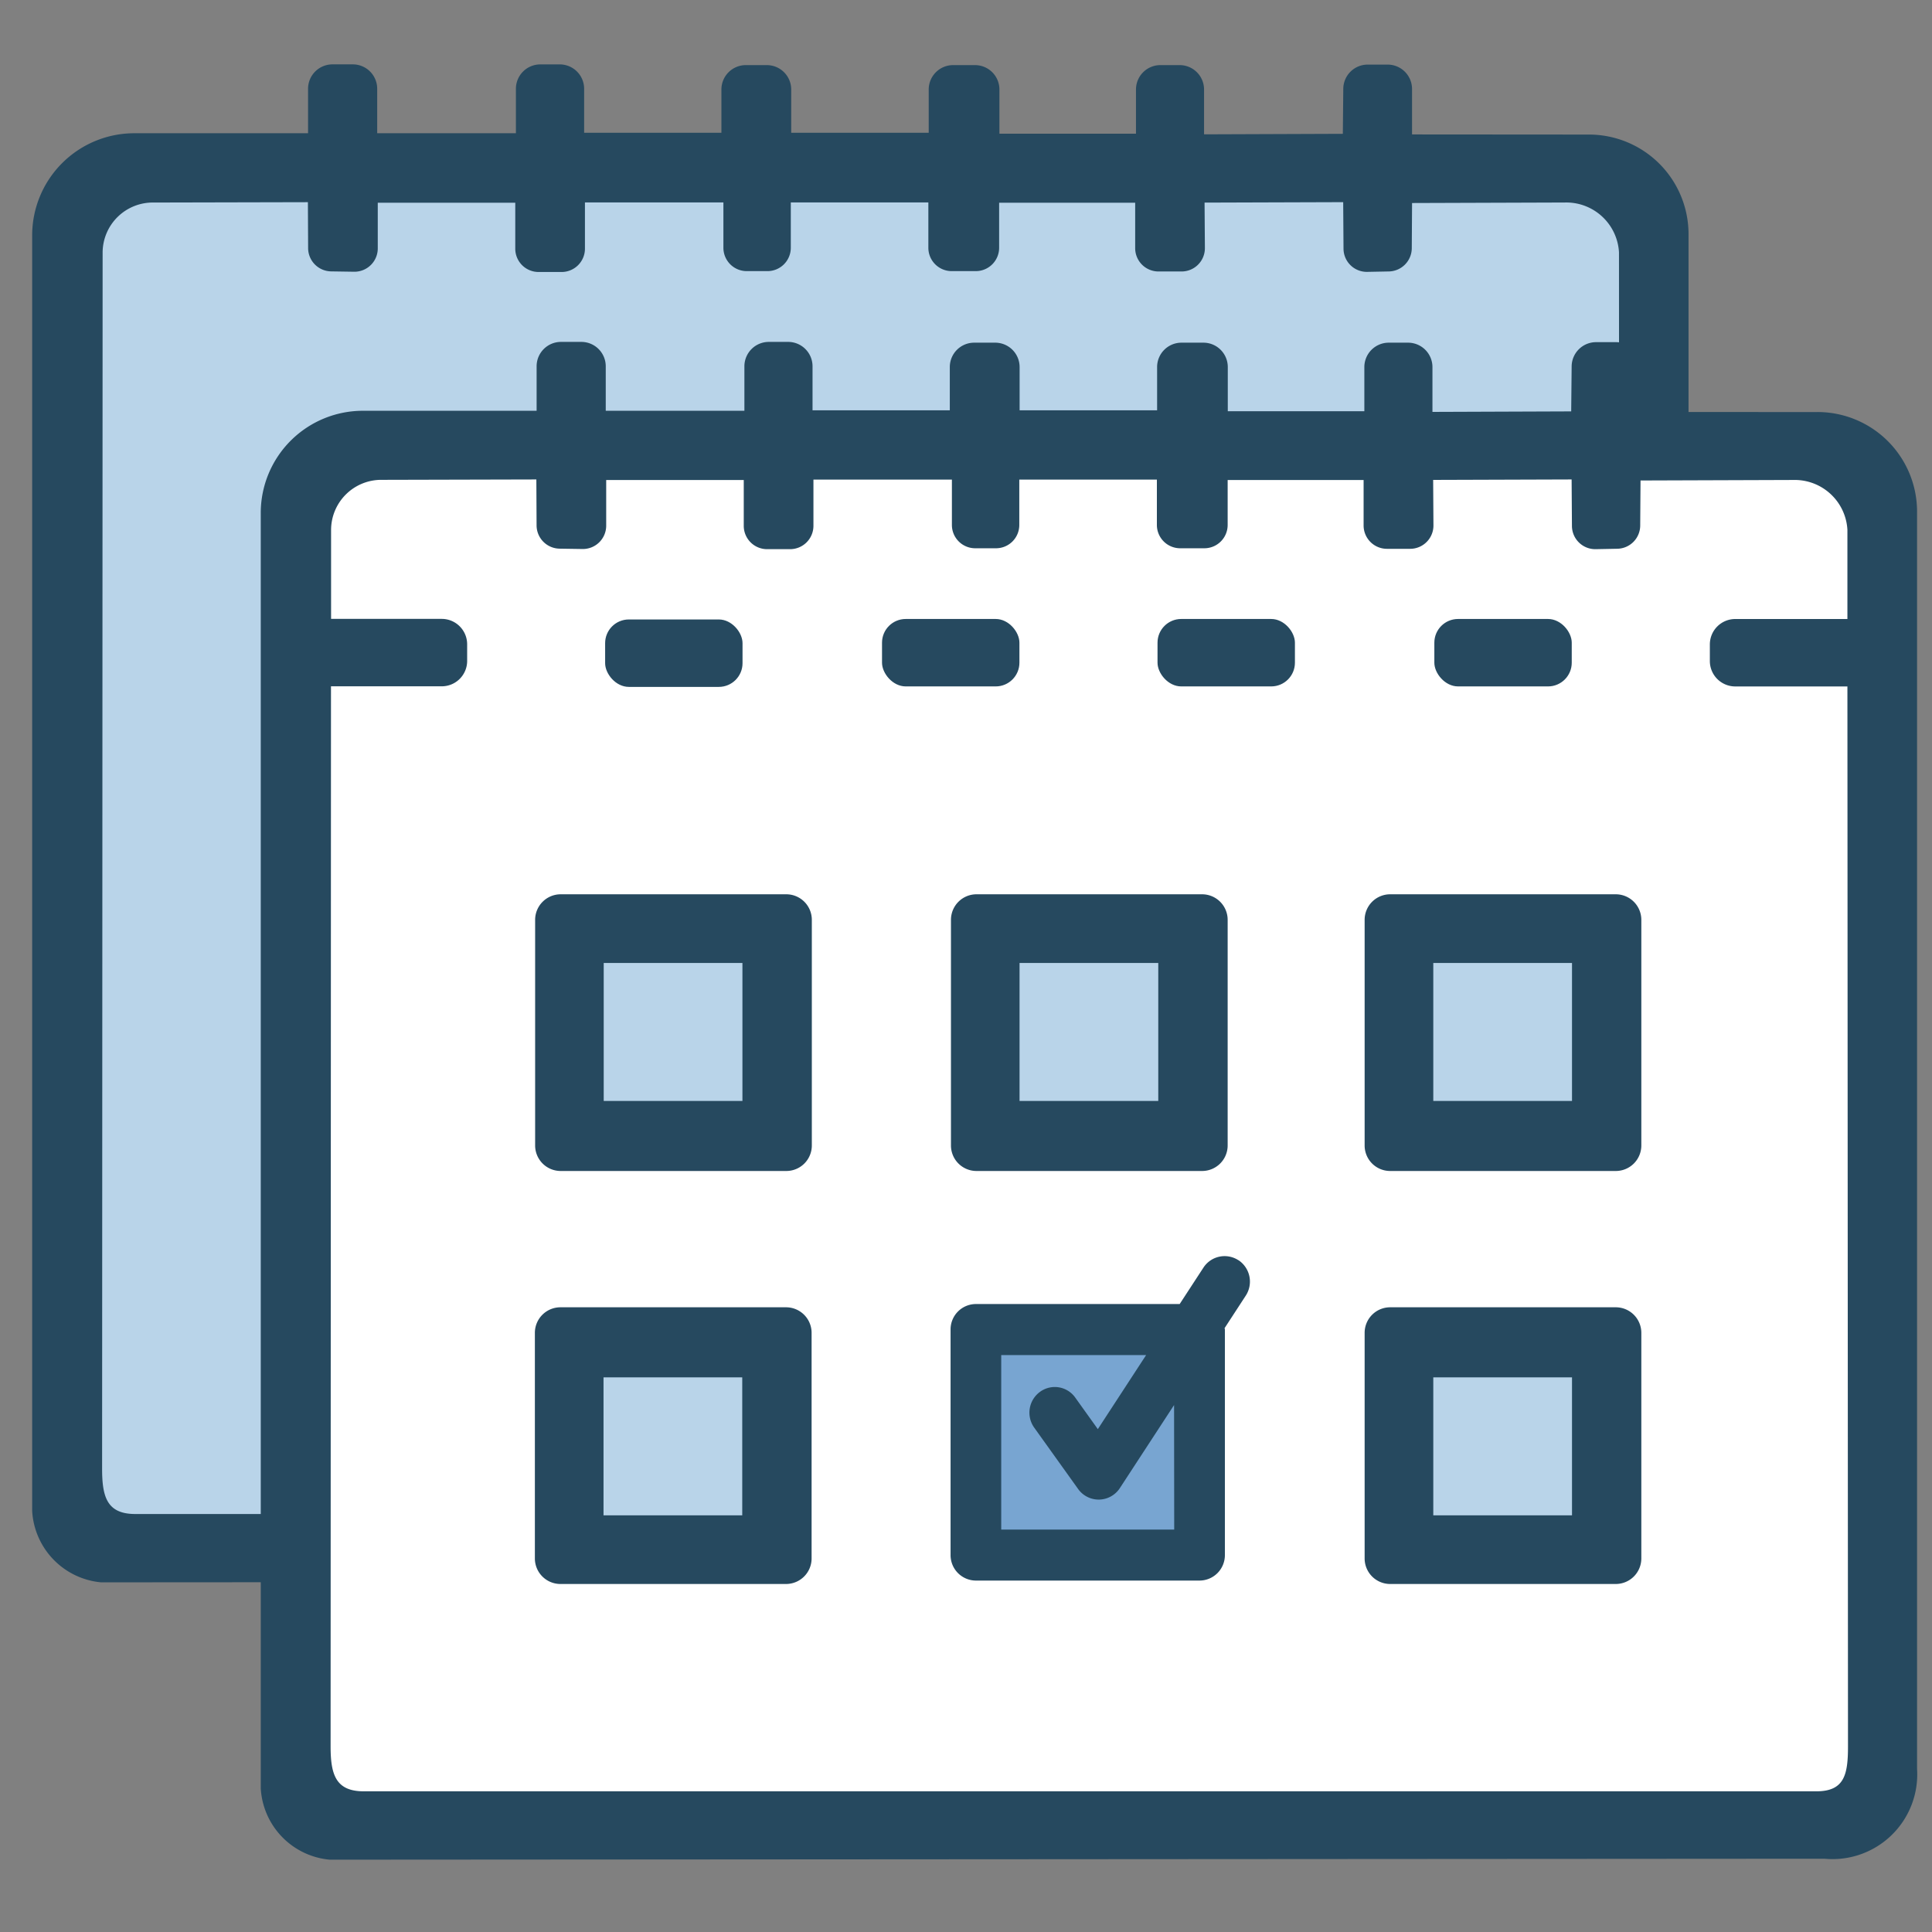
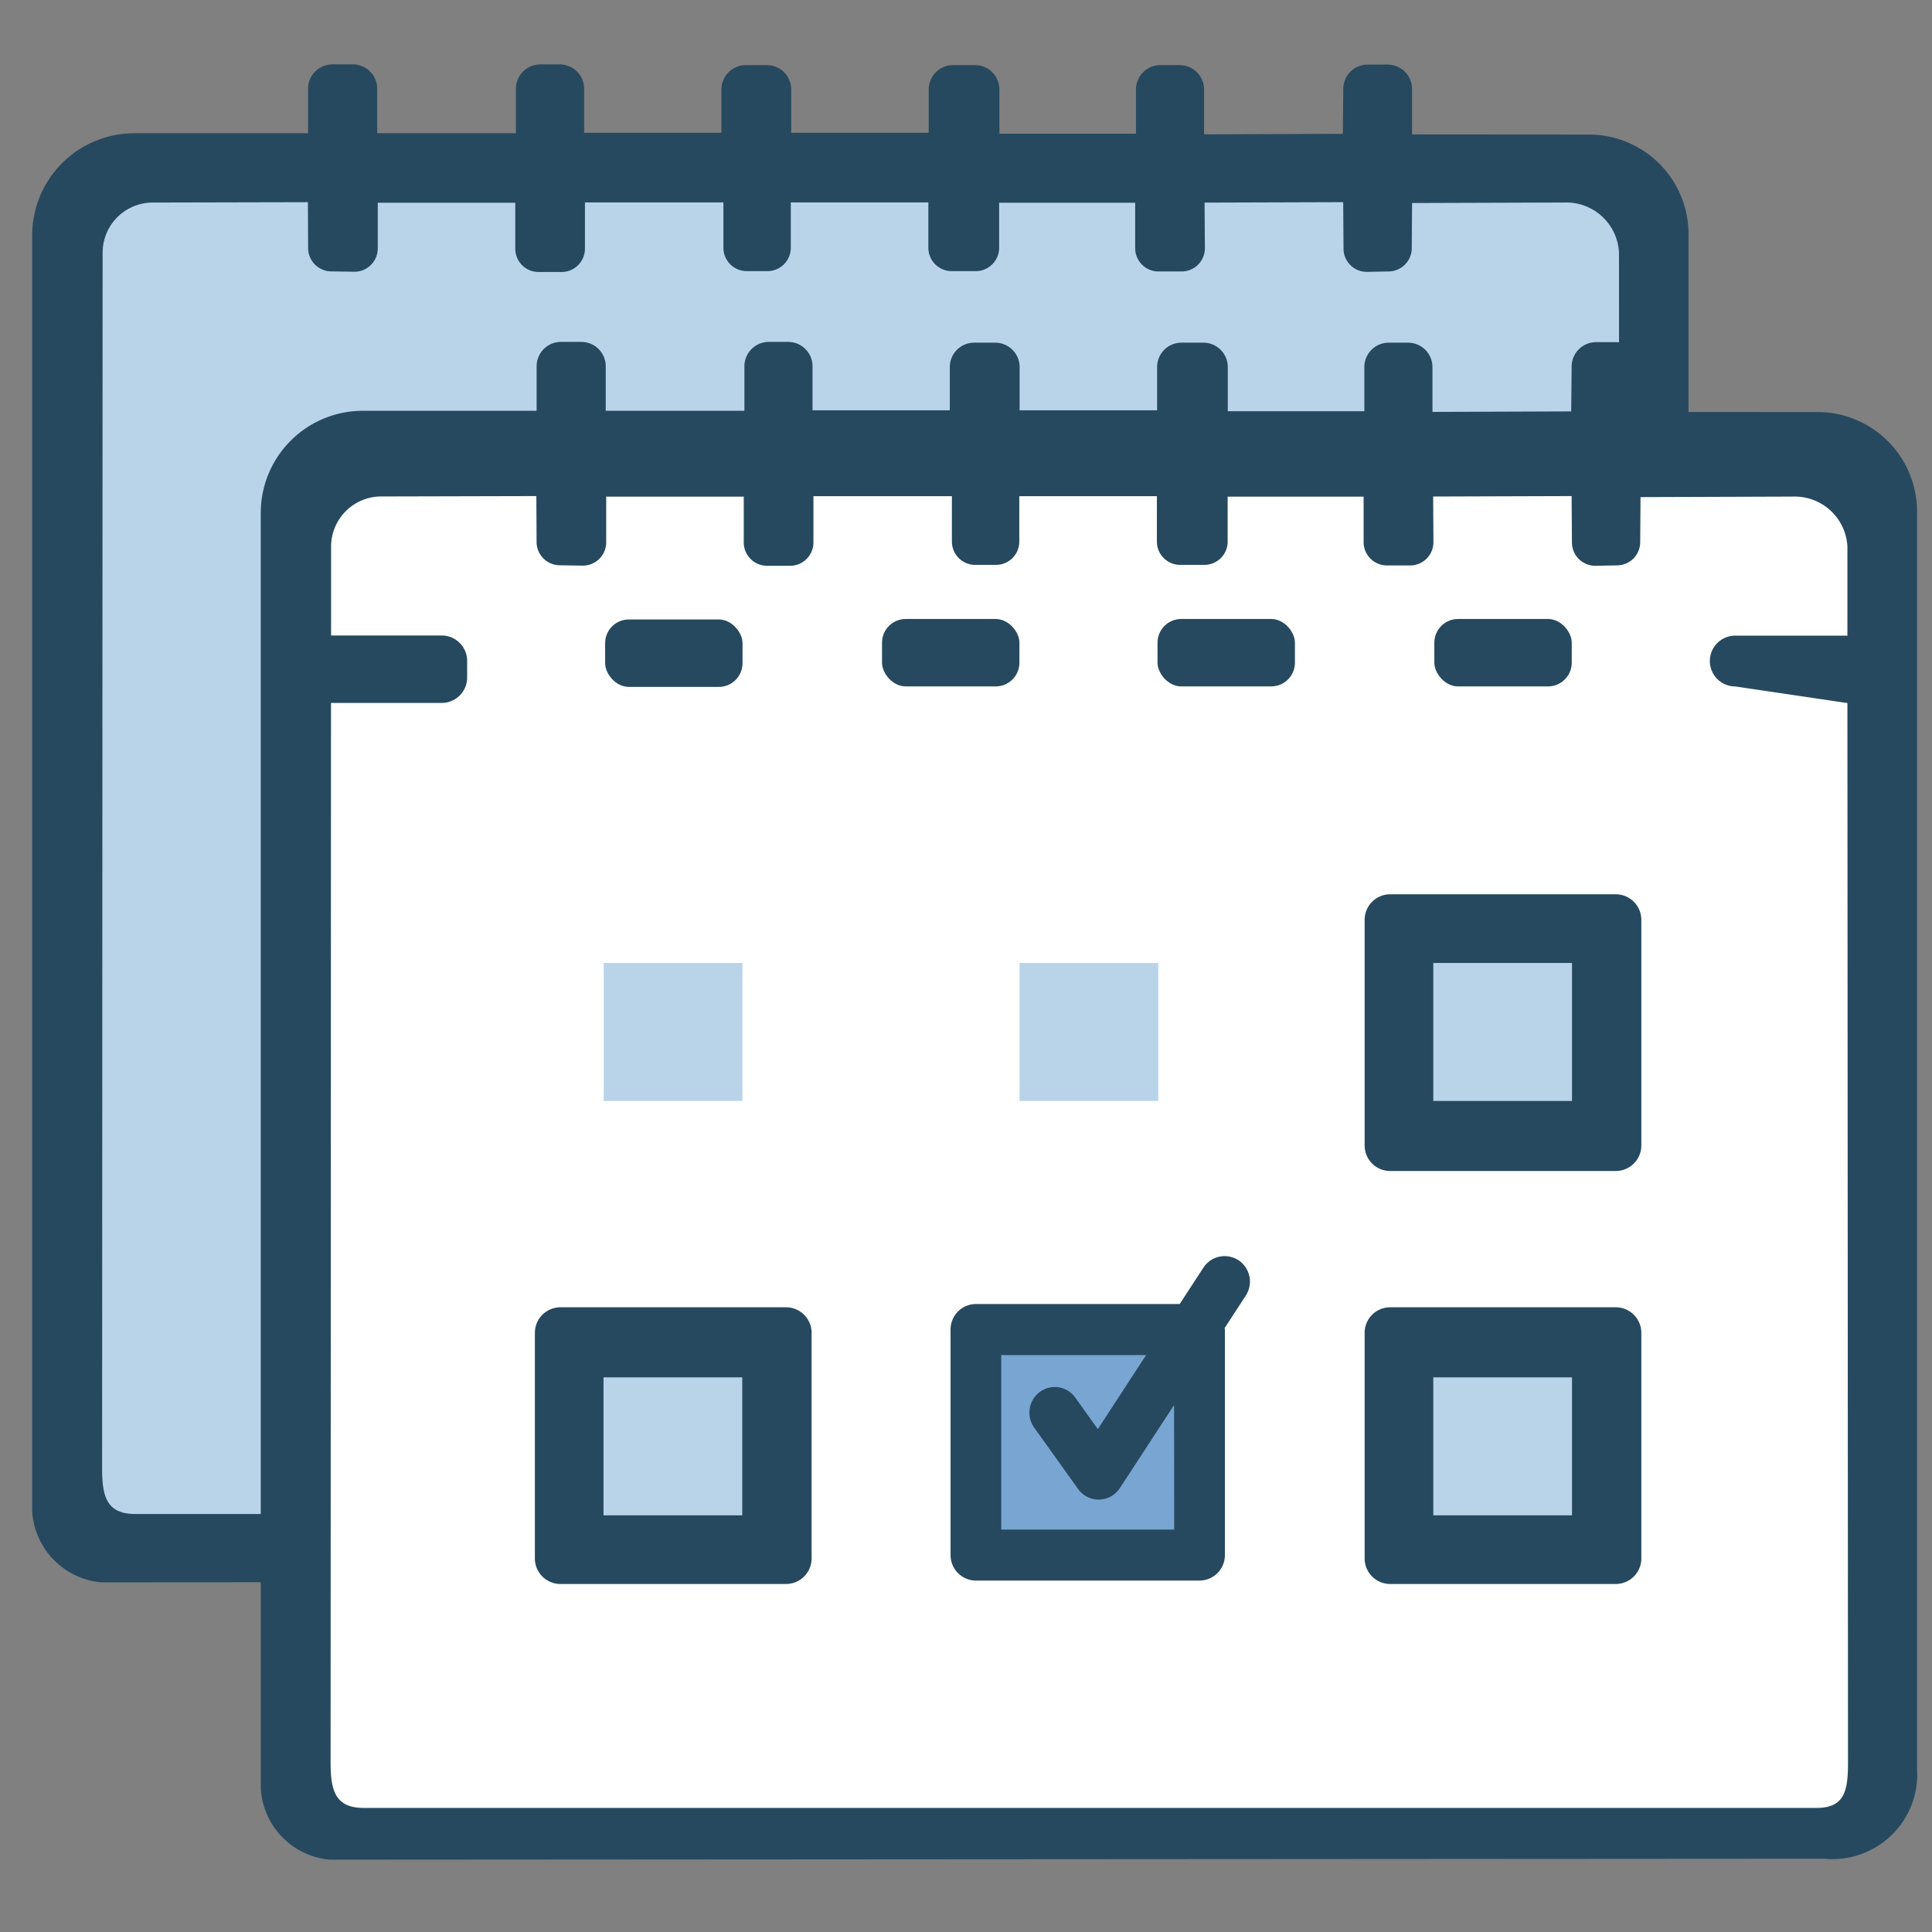
<svg xmlns="http://www.w3.org/2000/svg" width="60" height="60">
  <rect width="100%" height="100%" fill="#808080" stroke="none" />
  <defs>
    <clipPath id="a">
      <rect width="60" height="60" />
    </clipPath>
  </defs>
  <g clip-path="url(#a)">
    <g transform="translate(1.001 2)">
      <path d="M48.346 2.179a3.092 3.092 0 013.092 3.093v39.039a2.631 2.631 0 01-2.882 2.8l-46.418.03a2.36 2.36 0 01-2.14-2.219V5.311a3.173 3.173 0 013.173-3.173h5.395V.756a.758.758 0 01.758-.757h.632a.757.757 0 01.757.757v1.382h4.308V.757A.758.758 0 0115.778 0h.605a.758.758 0 01.757.757v1.367h4.263V.78a.758.758 0 01.758-.758h.653a.758.758 0 01.757.758v1.344h4.27V.78a.758.758 0 01.758-.758h.68a.758.758 0 01.758.758v1.372h4.241V.78a.758.758 0 01.757-.758h.6a.758.758 0 01.757.758v1.392l4.31-.016.014-1.4a.758.758 0 01.762-.75h.619a.758.758 0 01.754.757v1.412z" fill="#26495f" />
      <path d="M49.278 5.838a1.639 1.639 0 00-1.68-1.549l-4.746.016-.009 1.405a.726.726 0 01-.71.72l-.672.013a.724.724 0 01-.738-.72l-.01-1.445-4.305.014.01 1.41a.724.724 0 01-.725.729h-.716a.724.724 0 01-.724-.724V4.296h-4.225v1.4a.725.725 0 01-.724.724h-.749a.725.725 0 01-.725-.724v-1.41h-4.272v1.41a.725.725 0 01-.724.724h-.645a.725.725 0 01-.724-.724v-1.41h-4.3v1.436a.725.725 0 01-.725.725h-.715a.724.724 0 01-.724-.725V4.296h-4.27v1.418a.725.725 0 01-.735.725l-.715-.011a.725.725 0 01-.713-.721l-.007-1.428-4.793.011a1.559 1.559 0 00-1.582 1.558L2.17 43.619c0 .877.156 1.4 1.032 1.4H48.31c.875 0 .983-.523.983-1.4z" fill="#b9d4e9" />
      <path d="M55.442 10.796a3.092 3.092 0 013.093 3.092v39.044a2.631 2.631 0 01-2.88 2.792l-46.417.03a2.358 2.358 0 01-2.141-2.218V13.931a3.173 3.173 0 013.174-3.174h5.393V9.375a.757.757 0 01.757-.757h.632a.758.758 0 01.758.757v1.382h4.306v-1.38a.758.758 0 01.758-.759h.6a.758.758 0 01.758.759v1.366h4.263V9.399a.757.757 0 01.757-.757h.653a.758.758 0 01.758.757v1.344h4.27V9.399a.757.757 0 01.757-.757h.681a.757.757 0 01.757.757v1.372h4.241V9.399a.758.758 0 01.757-.757h.6a.758.758 0 01.758.757v1.393l4.309-.016.014-1.4a.758.758 0 01.762-.75h.619a.758.758 0 01.754.758v1.412z" fill="#26495f" />
-       <path d="M52.888 19.318a.788.788 0 01-.788-.789v-.516a.789.789 0 01.788-.789h3.484v-2.77a1.638 1.638 0 00-1.68-1.548l-4.745.016-.01 1.4a.724.724 0 01-.71.72l-.672.013a.725.725 0 01-.738-.72l-.01-1.445-4.3.014.009 1.41a.724.724 0 01-.724.73h-.72a.725.725 0 01-.725-.725v-1.411h-4.222v1.395a.724.724 0 01-.725.724h-.749a.724.724 0 01-.724-.724v-1.409h-4.273v1.409a.723.723 0 01-.724.724h-.645a.724.724 0 01-.724-.724v-1.409h-4.3v1.437a.725.725 0 01-.724.724h-.716a.725.725 0 01-.724-.724v-1.423h-4.272v1.418a.725.725 0 01-.736.724l-.713-.011a.725.725 0 01-.713-.721l-.007-1.428-4.793.012a1.559 1.559 0 00-1.582 1.556v2.762h3.436a.79.79 0 01.79.789v.516a.789.789 0 01-.79.789H9.278l-.012 32.917c0 .877.156 1.4 1.032 1.4h45.108c.876 0 .984-.522.984-1.4l-.018-32.913z" fill="#fff" />
+       <path d="M52.888 19.318a.788.788 0 01-.788-.789a.789.789 0 01.788-.789h3.484v-2.77a1.638 1.638 0 00-1.68-1.548l-4.745.016-.01 1.4a.724.724 0 01-.71.72l-.672.013a.725.725 0 01-.738-.72l-.01-1.445-4.3.014.009 1.41a.724.724 0 01-.724.73h-.72a.725.725 0 01-.725-.725v-1.411h-4.222v1.395a.724.724 0 01-.725.724h-.749a.724.724 0 01-.724-.724v-1.409h-4.273v1.409a.723.723 0 01-.724.724h-.645a.724.724 0 01-.724-.724v-1.409h-4.3v1.437a.725.725 0 01-.724.724h-.716a.725.725 0 01-.724-.724v-1.423h-4.272v1.418a.725.725 0 01-.736.724l-.713-.011a.725.725 0 01-.713-.721l-.007-1.428-4.793.012a1.559 1.559 0 00-1.582 1.556v2.762h3.436a.79.79 0 01.79.789v.516a.789.789 0 01-.79.789H9.278l-.012 32.917c0 .877.156 1.4 1.032 1.4h45.108c.876 0 .984-.522.984-1.4l-.018-32.913z" fill="#fff" />
      <rect width="4.267" height="2.094" rx=".736" transform="translate(34.947 17.223)" fill="#26495f" />
      <rect width="4.267" height="2.094" rx=".736" transform="translate(43.544 17.223)" fill="#26495f" />
      <rect width="4.267" height="2.094" rx=".736" transform="translate(26.391 17.223)" fill="#26495f" />
      <rect width="4.267" height="2.094" rx=".736" transform="translate(17.792 17.238)" fill="#26495f" />
      <path d="M49.179 25.773h-7.007a.793.793 0 00-.793.793v7.007a.792.792 0 00.793.793h7.007a.793.793 0 00.793-.793v-7.007a.794.794 0 00-.793-.793M49.179 38.599h-7.007a.793.793 0 00-.793.793v7.007a.793.793 0 00.793.793h7.007a.794.794 0 00.793-.793v-7.007a.794.794 0 00-.793-.793" fill="#26495f" />
      <rect width="4.308" height="4.285" transform="translate(43.511 27.906)" fill="#b9d4e9" />
      <rect width="4.308" height="4.285" transform="translate(43.511 40.775)" fill="#b9d4e9" />
      <path d="M23.41 38.599h-7.006a.794.794 0 00-.794.793v7.007a.794.794 0 00.794.793h7.006a.794.794 0 00.794-.793v-7.007a.794.794 0 00-.794-.793" fill="#26495f" />
      <rect width="4.308" height="4.285" transform="translate(17.742 40.775)" fill="#b9d4e9" />
-       <path d="M36.331 25.773h-7.006a.793.793 0 00-.793.793v7.007a.792.792 0 00.793.793h7.006a.793.793 0 00.794-.793v-7.007a.794.794 0 00-.794-.793" fill="#26495f" />
      <rect width="4.308" height="4.285" transform="translate(30.662 27.906)" fill="#b9d4e9" />
-       <path d="M23.418 25.773h-7.007a.794.794 0 00-.793.793v7.007a.793.793 0 00.793.793h7.007a.792.792 0 00.793-.793v-7.007a.793.793 0 00-.793-.793" fill="#26495f" />
      <rect width="4.308" height="4.285" transform="translate(17.748 27.906)" fill="#b9d4e9" />
      <path d="M37.463 37.14a.785.785 0 00-1.089.225l-.739 1.133h-6.329a.788.788 0 00-.786.793v7a.789.789 0 00.786.795h6.947a.79.79 0 00.786-.795v-7c0-.016-.009-.029-.009-.045l.657-1.008a.8.8 0 00-.223-1.1" fill="#26495f" />
      <path d="M35.465 45.502h-5.372v-5.419h4.5l-1.5 2.3-.7-.978a.778.778 0 00-1.1-.177.8.8 0 00-.178 1.105l1.367 1.91a.783.783 0 00.637.328h.016a.786.786 0 00.641-.355l1.685-2.581z" fill="#78a5d1" />
    </g>
  </g>
</svg>